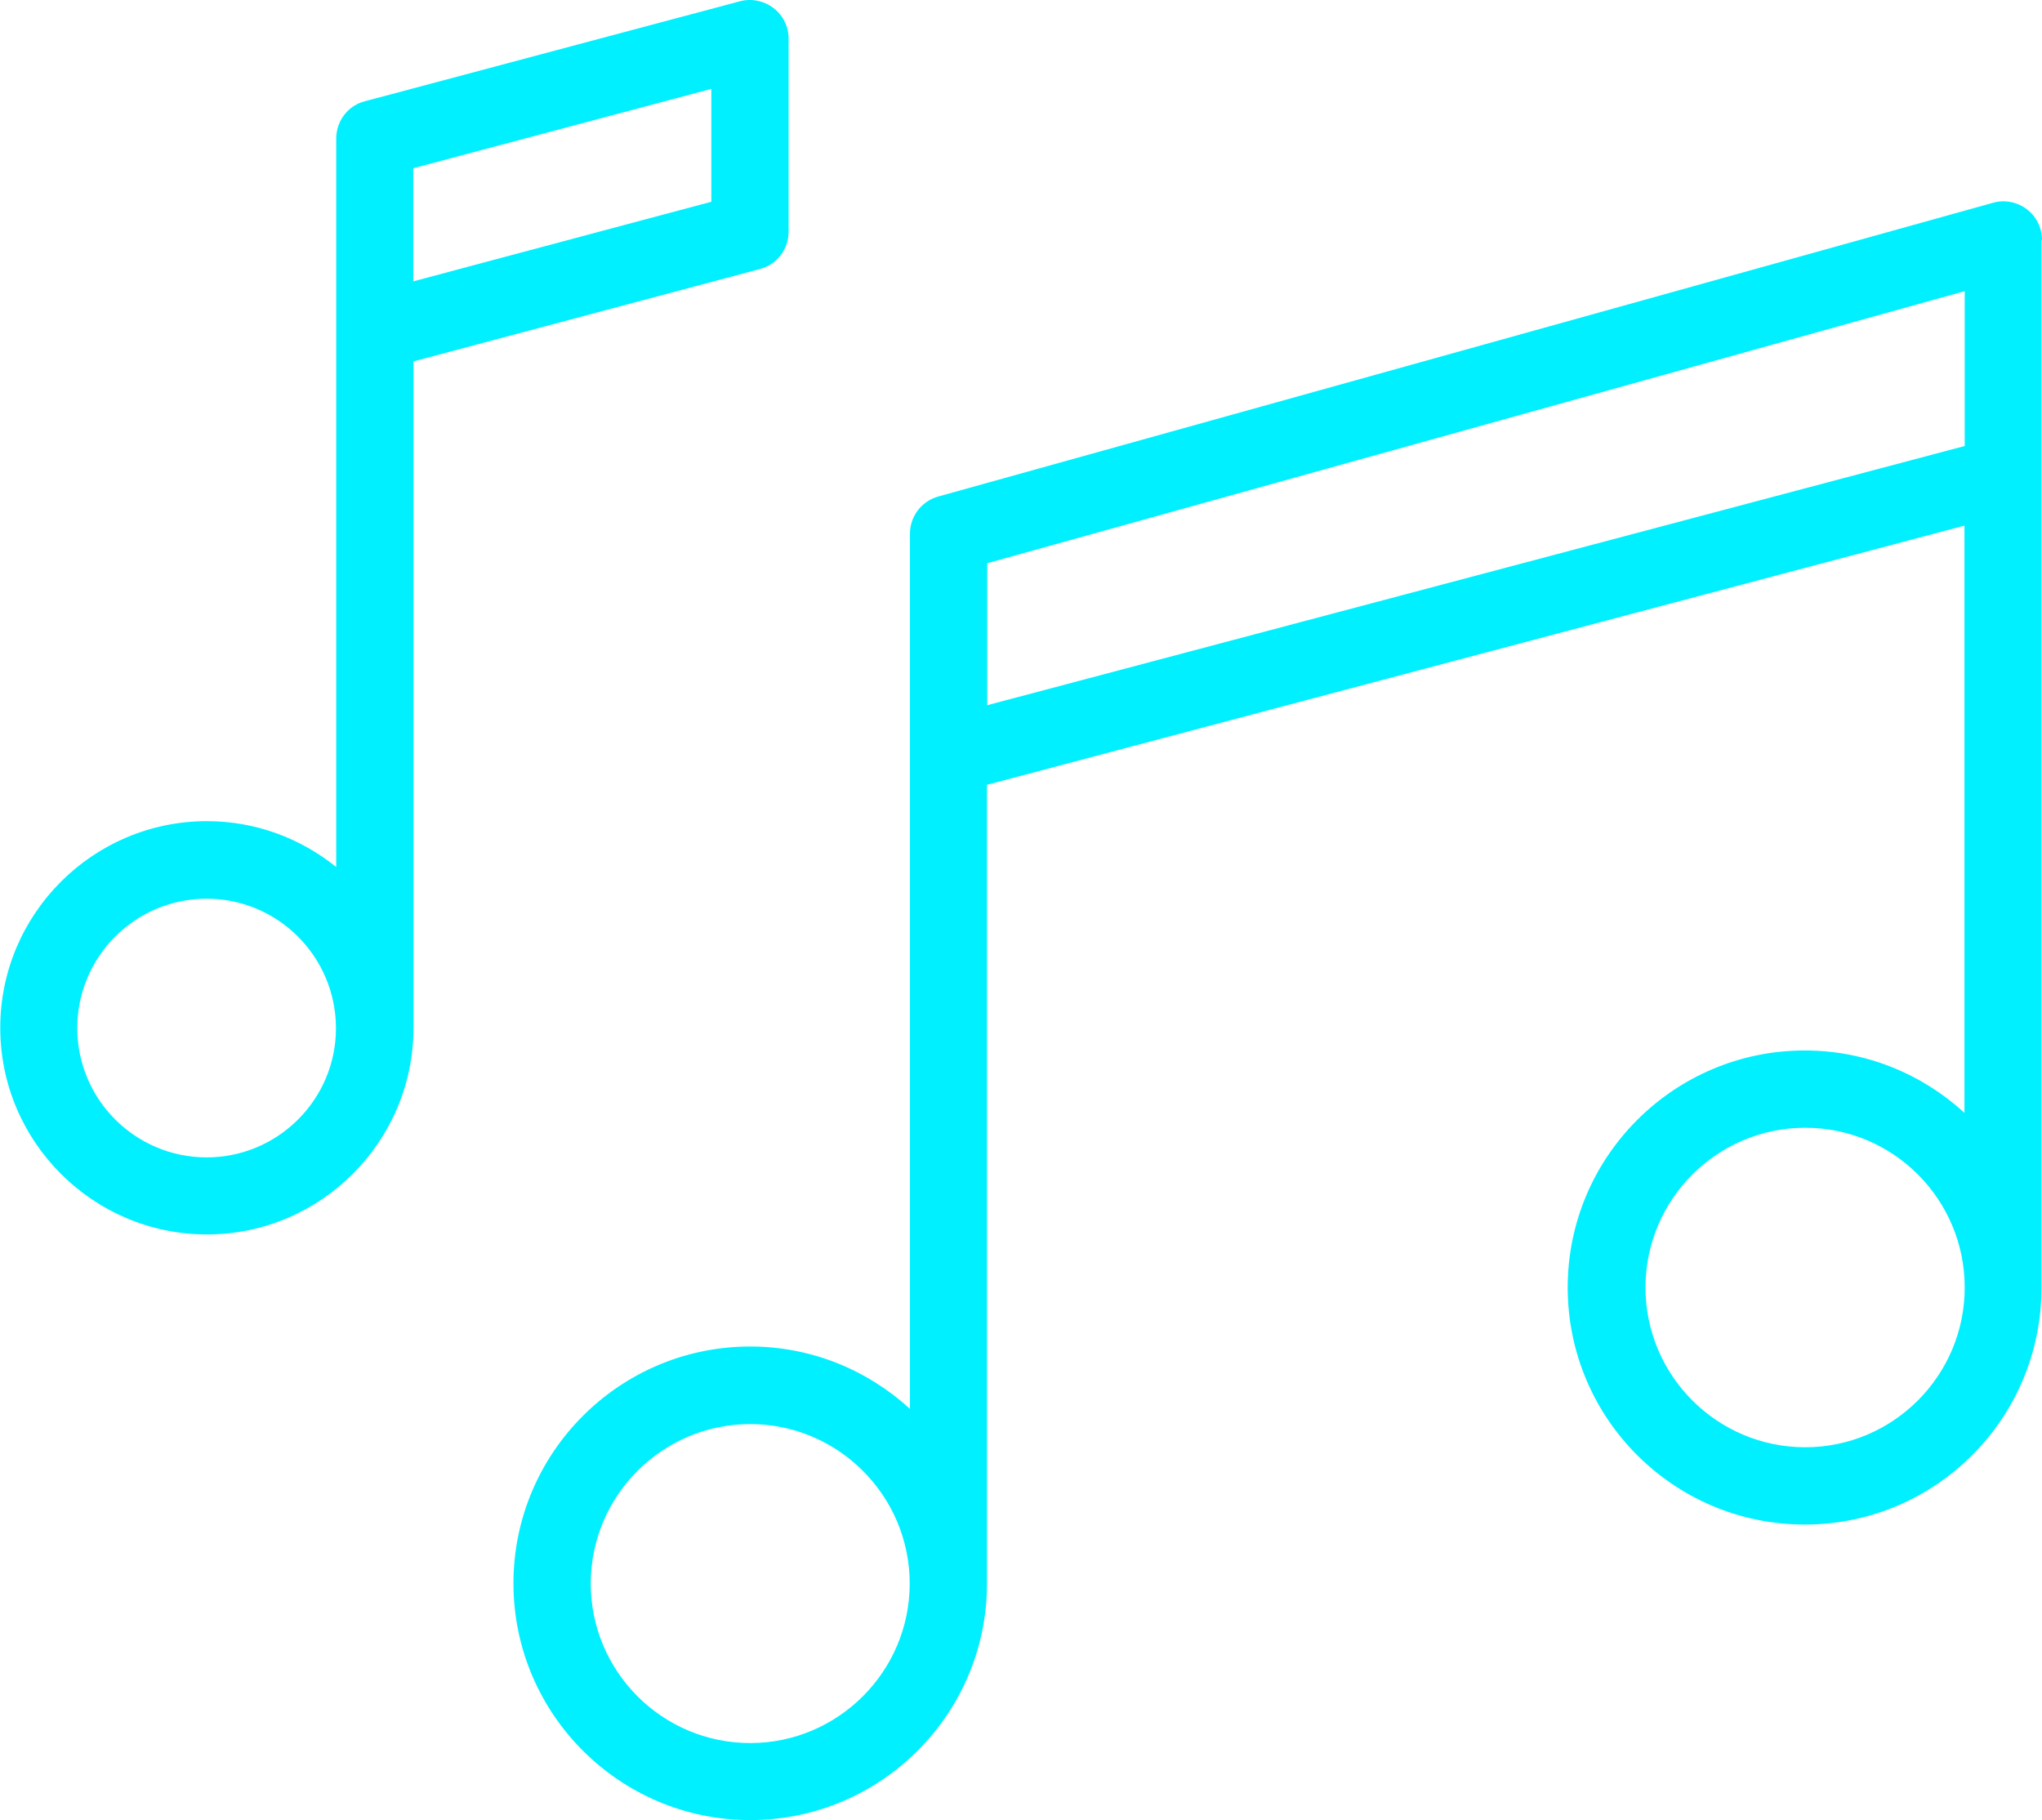
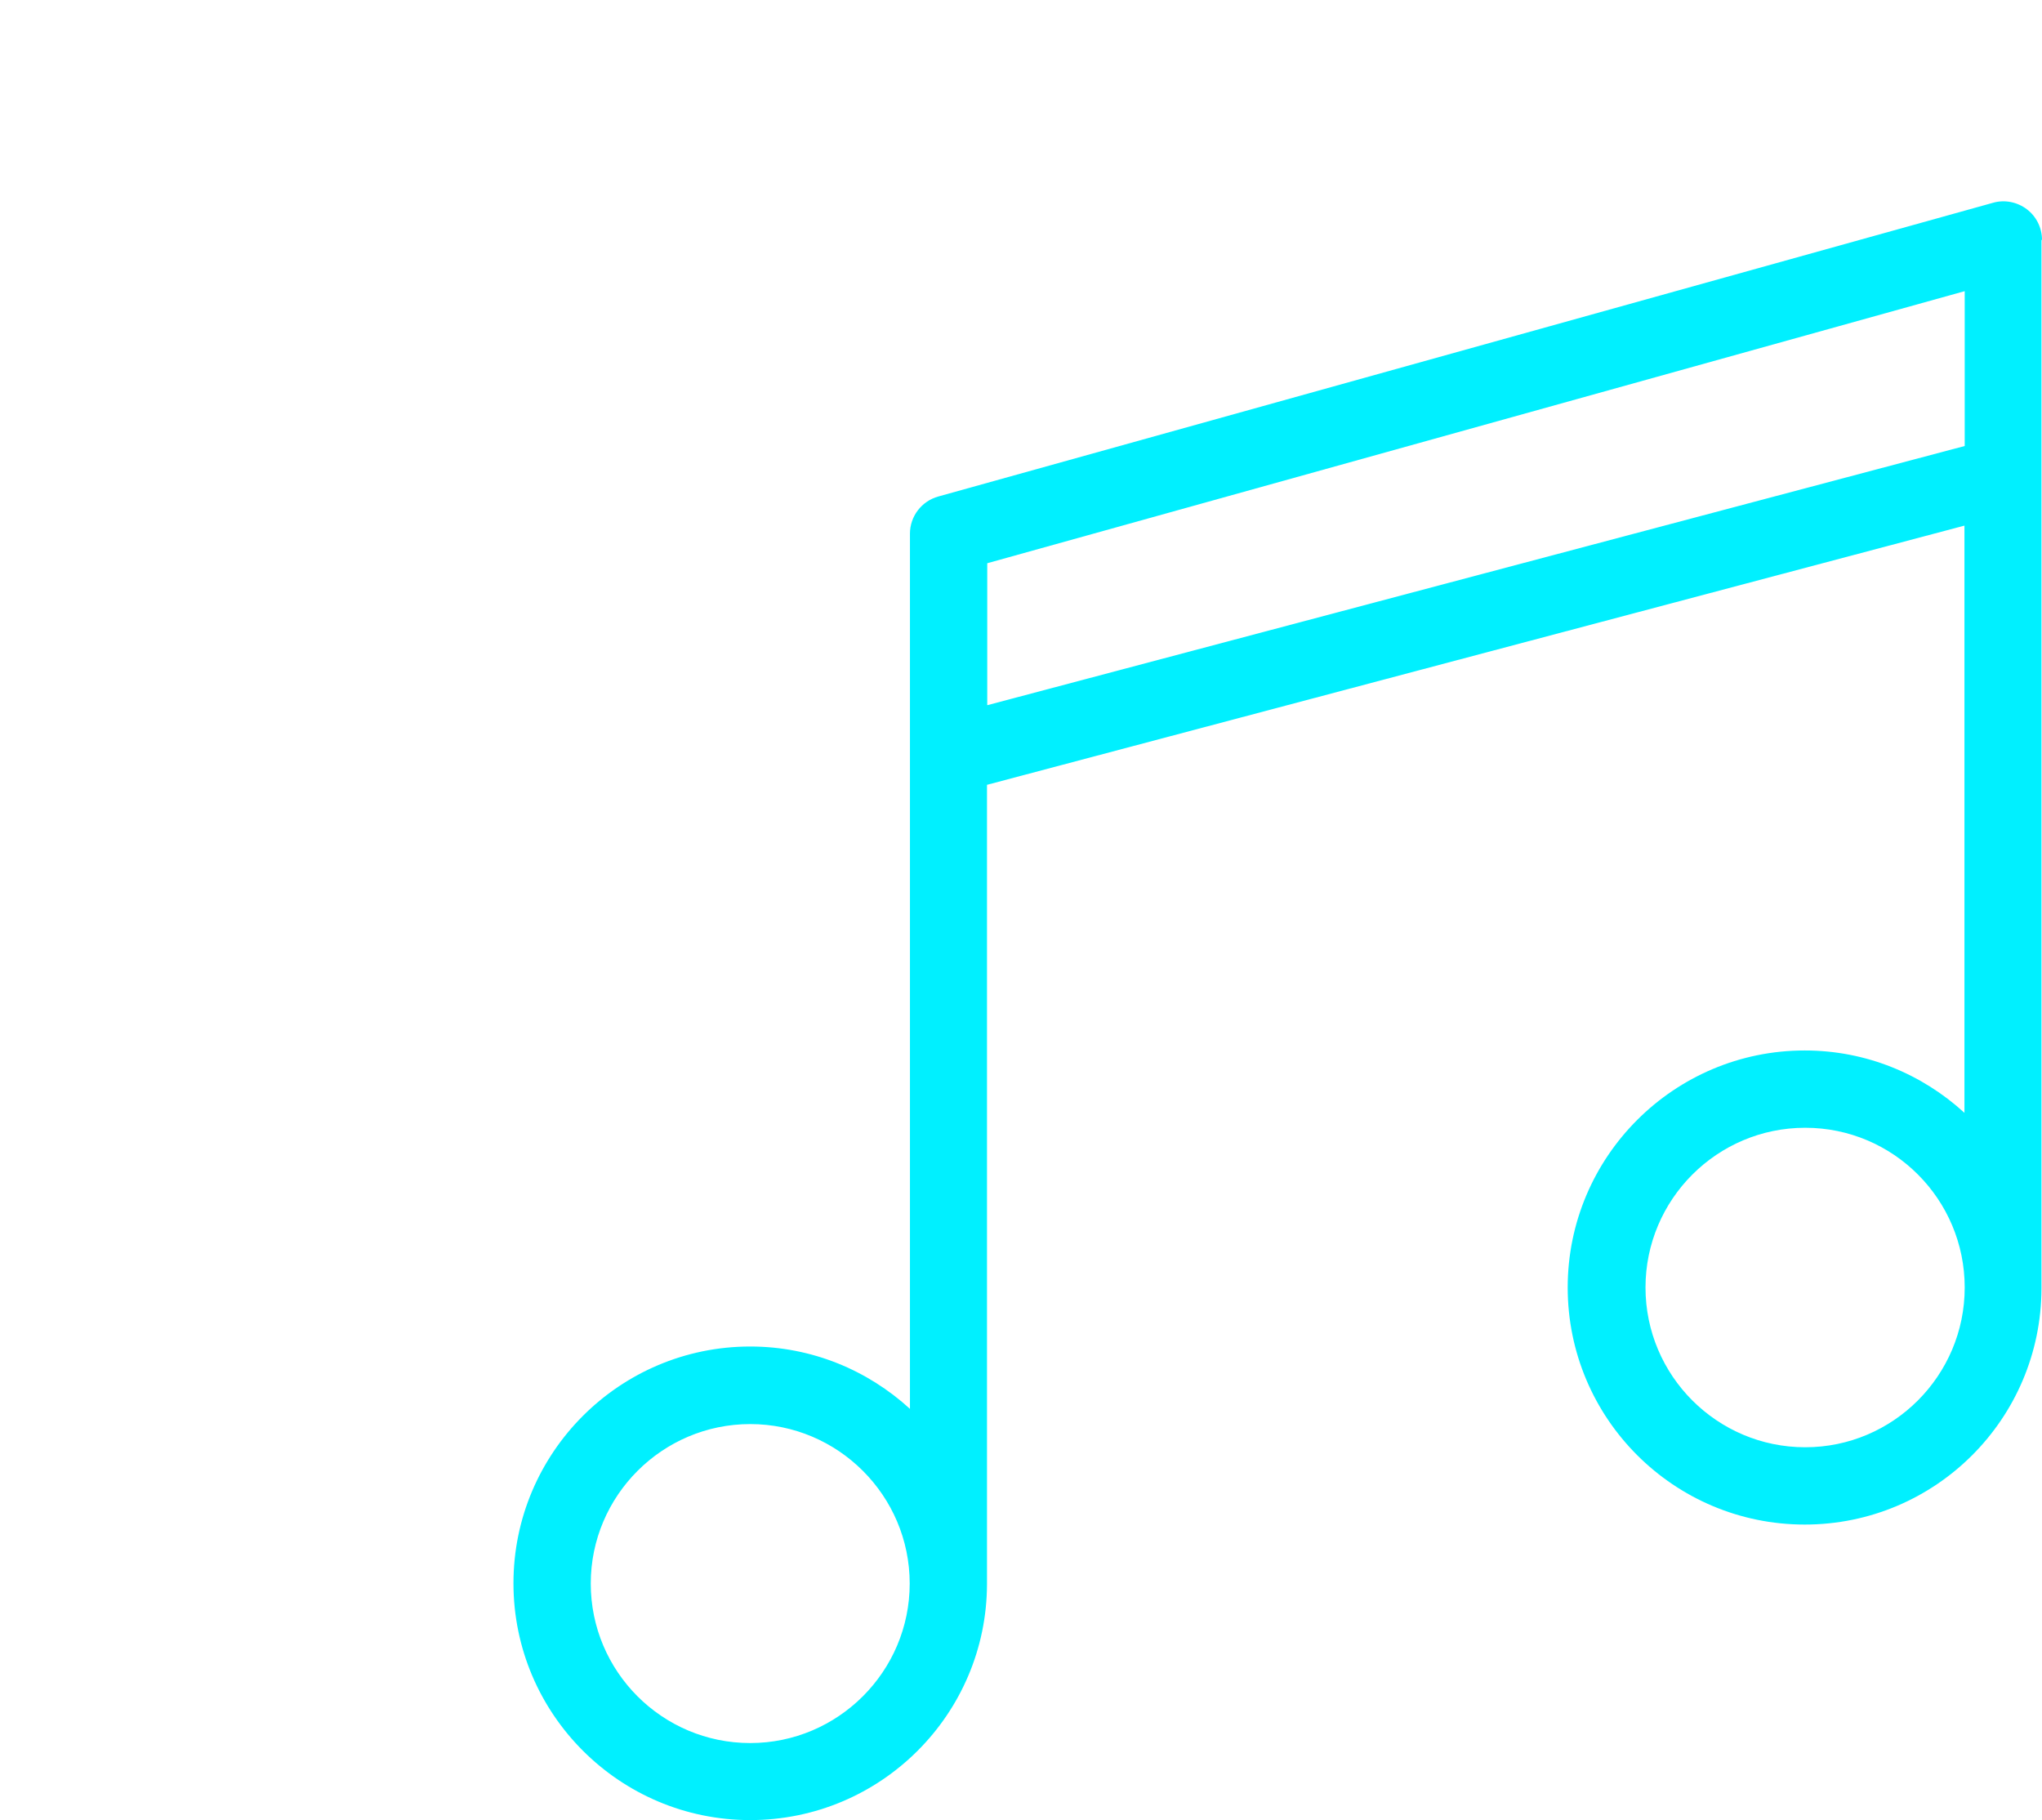
<svg xmlns="http://www.w3.org/2000/svg" id="Layer_2" data-name="Layer 2" viewBox="0 0 79.26 70.64">
  <defs>
    <style> .cls-1 { fill: #00f0ff; } </style>
  </defs>
  <g id="Layer_1-2" data-name="Layer 1">
    <g>
-       <path class="cls-1" d="M16.04,14.03l13.46-3.59c.66-.17,1.11-.77,1.11-1.45V1.5c0-.47-.22-.91-.59-1.19-.37-.28-.85-.38-1.3-.26L14.16,3.93c-.66,.17-1.11,.77-1.11,1.45v28.27c-1.38-1.11-3.12-1.78-5.02-1.78-4.42,0-8.02,3.6-8.02,8.02s3.6,8.02,8.02,8.02,8.02-3.6,8.02-8.02c0,0,0-.01,0-.02V14.03h0Zm0-7.5l11.57-3.08V7.83l-11.57,3.09V6.53ZM8.02,44.92c-2.77,0-5.02-2.25-5.02-5.02s2.25-5.02,5.02-5.02,5.01,2.25,5.02,5.01h0v.02c0,2.76-2.25,5.01-5.02,5.01Z" />
      <path class="cls-1" d="M79.26,9.31c0-.47-.22-.91-.59-1.19-.37-.28-.86-.38-1.31-.25l-40.94,11.4c-.65,.18-1.1,.77-1.1,1.44V54.68c-1.64-1.5-3.81-2.42-6.2-2.42-5.07,0-9.19,4.12-9.19,9.19s4.12,9.19,9.19,9.19,9.18-4.11,9.19-9.16c0-.01,0-.02,0-.03V30.46l37.94-10.06v22.79c-1.64-1.5-3.81-2.42-6.2-2.42-5.07,0-9.2,4.12-9.2,9.2s4.12,9.2,9.2,9.2,9.18-4.11,9.19-9.17c0,0,0-.01,0-.02V9.31h0ZM29.12,67.65c-3.42,0-6.19-2.78-6.19-6.19s2.78-6.19,6.19-6.19,6.19,2.78,6.19,6.19-2.78,6.19-6.19,6.19Zm9.2-40.28v-5.51l37.94-10.56v6.01l-37.94,10.06Zm31.75,28.8c-3.42,0-6.2-2.78-6.2-6.2s2.78-6.2,6.2-6.2,6.19,2.78,6.19,6.2-2.78,6.2-6.19,6.2Z" />
    </g>
  </g>
</svg>